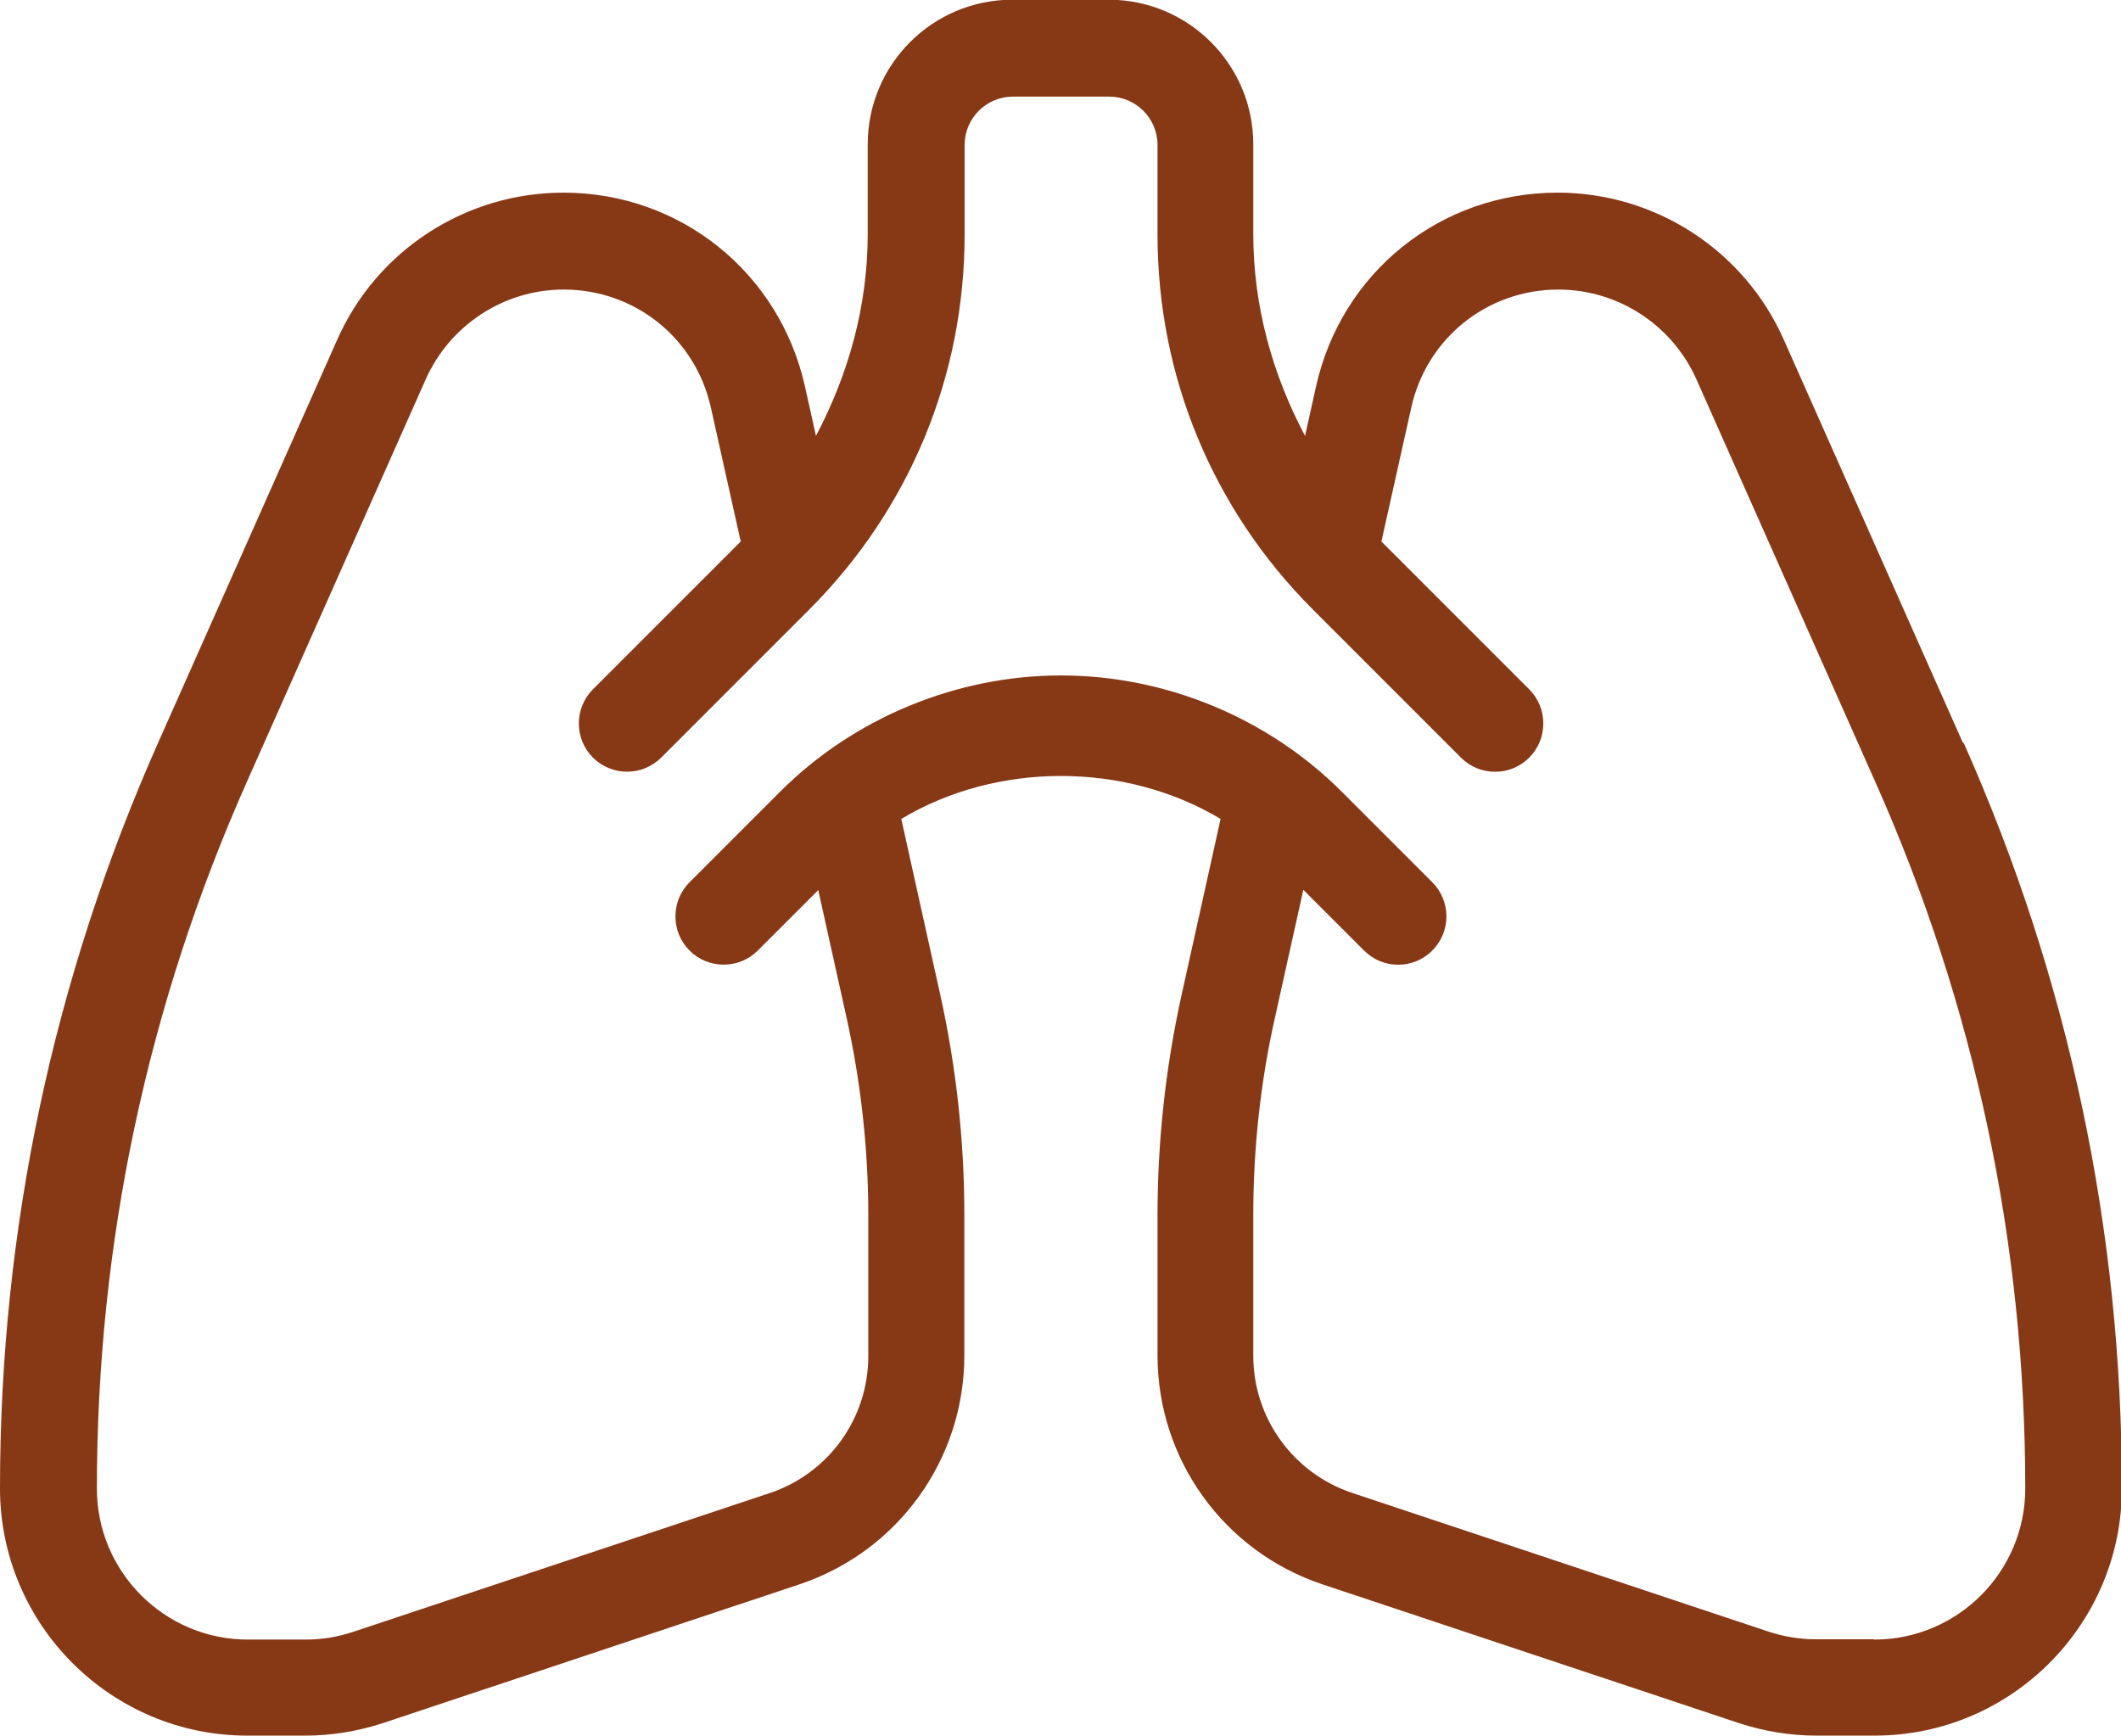
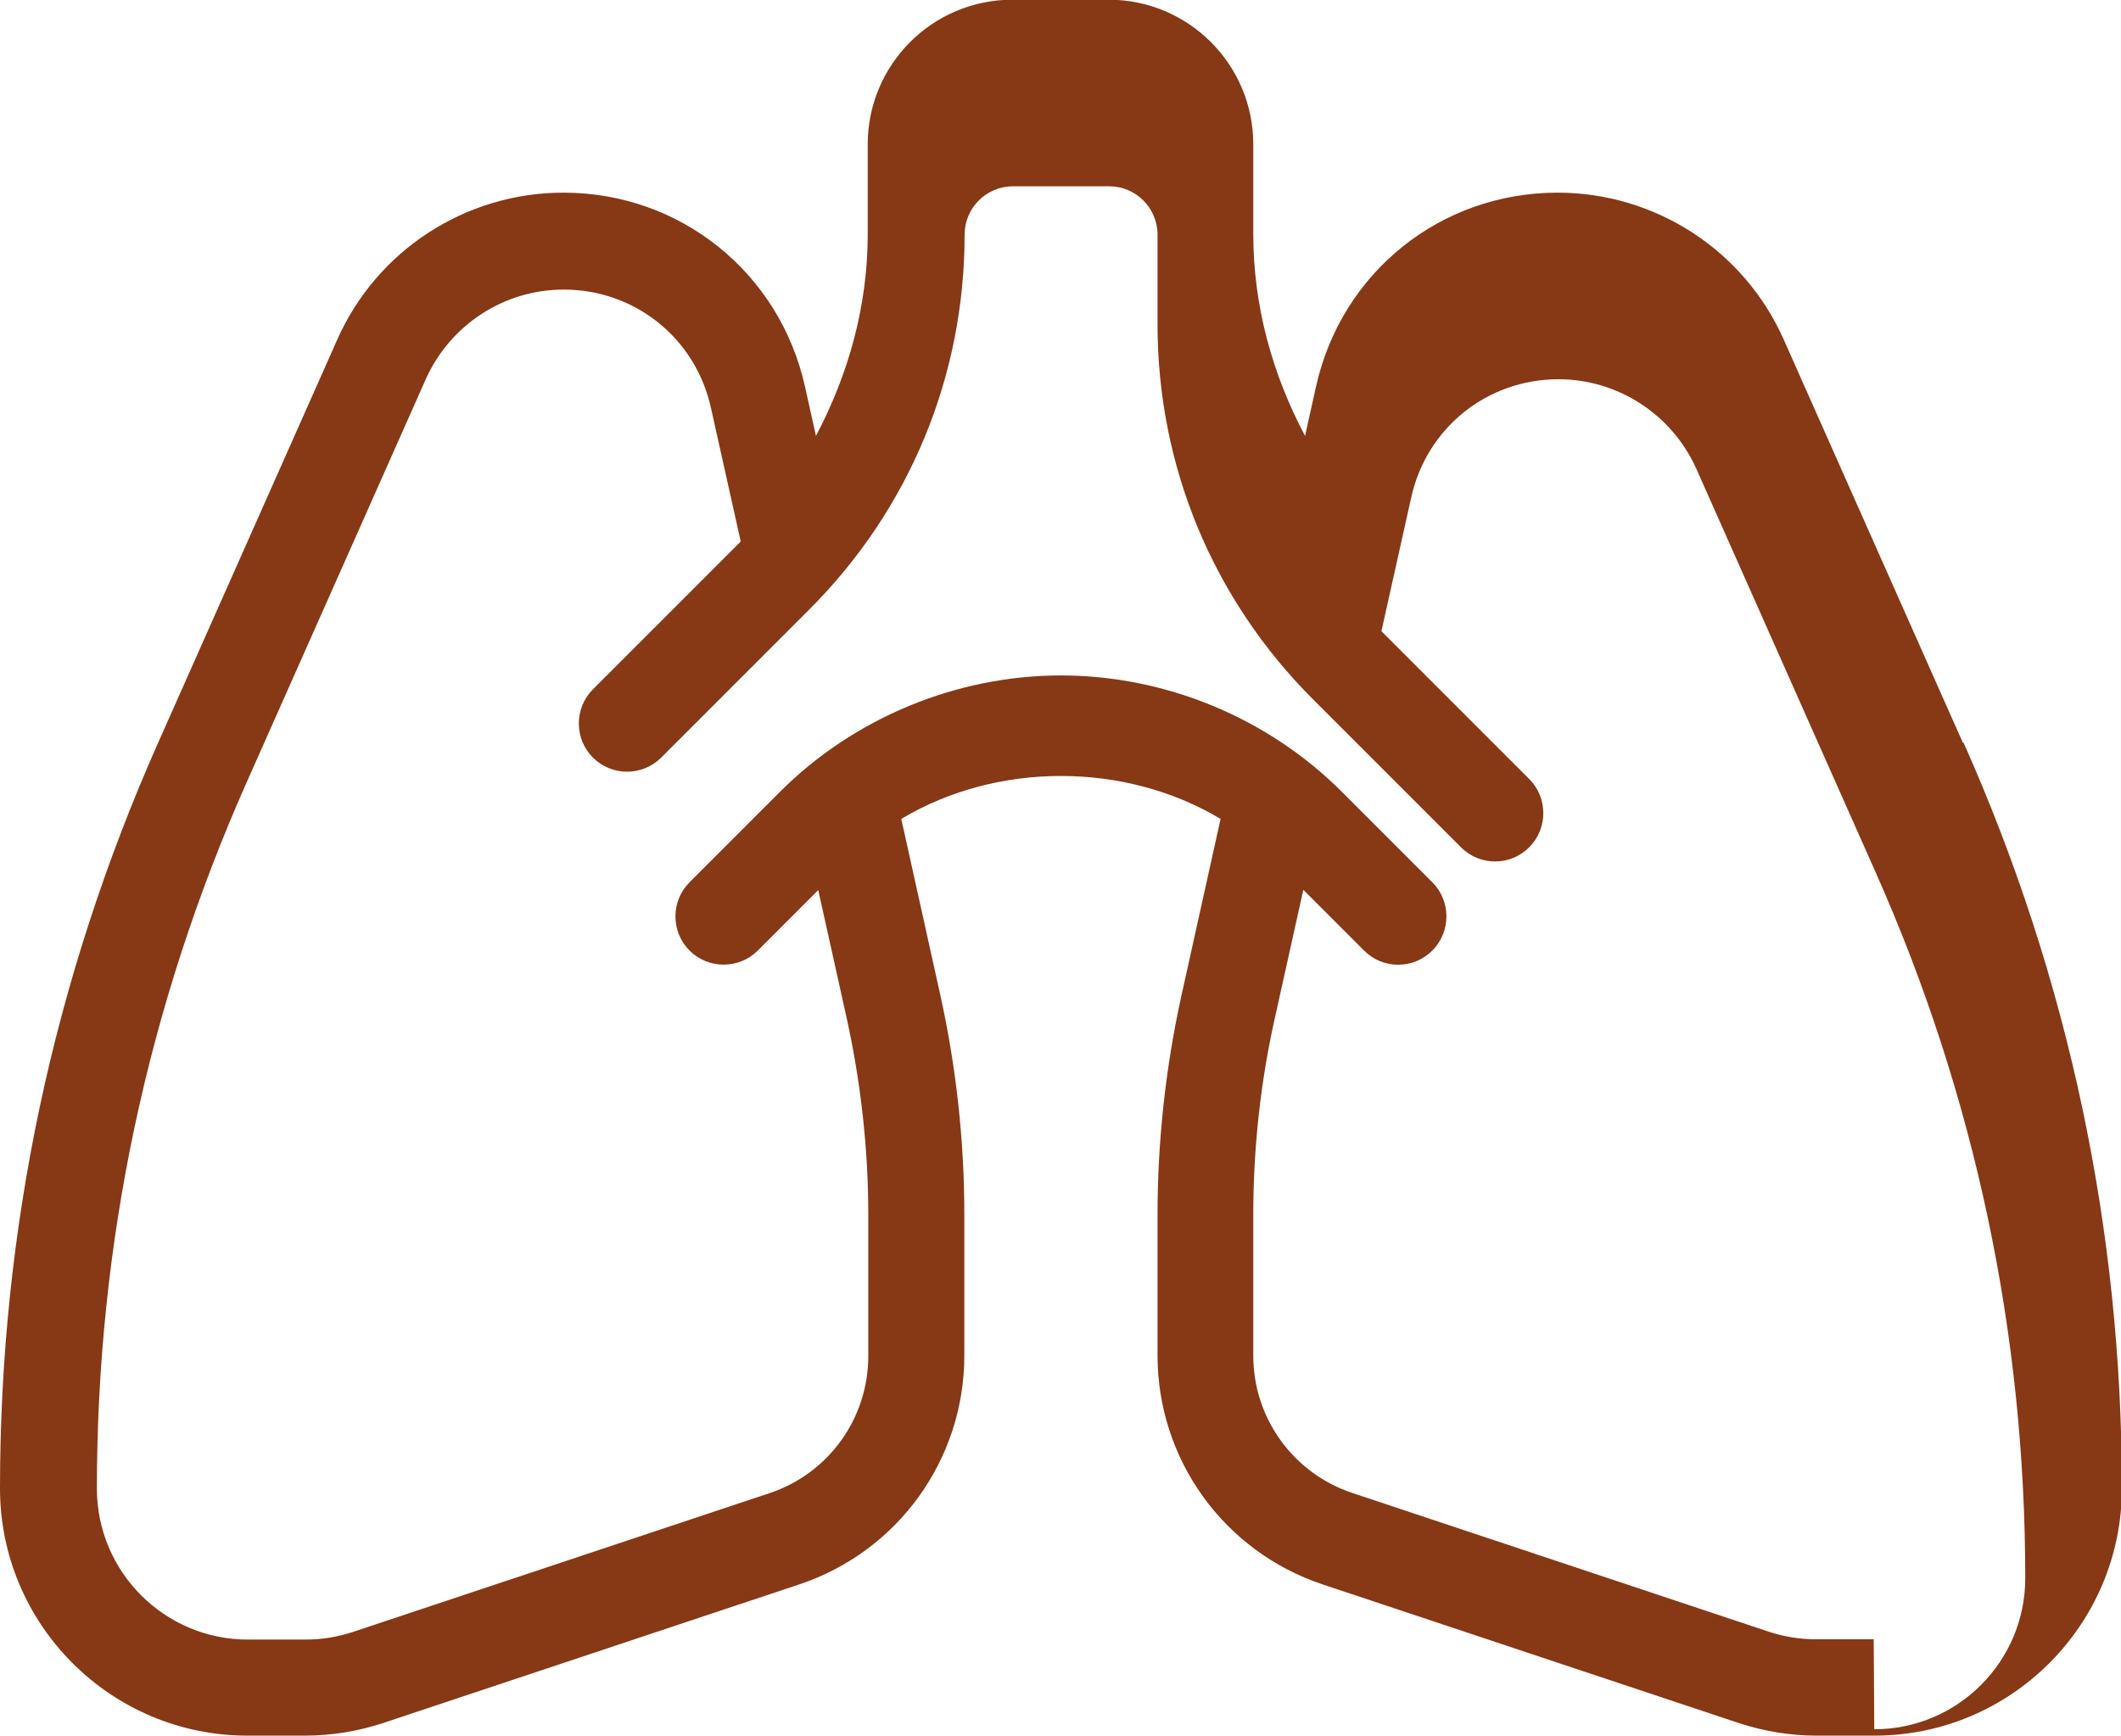
<svg xmlns="http://www.w3.org/2000/svg" id="_レイヤー_2" viewBox="0 0 73.33 60">
  <defs>
    <style>.cls-1{fill:#873815;}</style>
  </defs>
  <g id="_内容">
-     <path class="cls-1" d="M67.86,25.67l-6.19-13.93c-1.37-3.09-4.44-5.08-7.82-5.08-4.04,0-7.47,2.75-8.35,6.7l-.38,1.71c-1.13-2.13-1.79-4.49-1.79-6.98v-3.1c0-2.76-2.24-5-5-5h-3.33c-2.76,0-5,2.24-5,5v3.1c0,2.48-.66,4.84-1.79,6.98l-.38-1.71c-.88-3.94-4.31-6.7-8.35-6.7-3.38,0-6.45,1.99-7.82,5.08l-6.19,13.93C1.84,33.84,0,42.51,0,51.45c0,4.72,3.84,8.55,8.55,8.55h2c.92,0,1.83-.15,2.71-.44l14.38-4.79c3.41-1.14,5.7-4.32,5.7-7.91v-4.87c0-2.55-.28-5.1-.83-7.59l-1.35-6.09c3.31-1.98,7.73-1.98,11.04,0l-1.35,6.09c-.55,2.49-.83,5.05-.83,7.59v4.87c0,3.59,2.29,6.77,5.7,7.91l14.38,4.79c.88.29,1.79.44,2.71.44h2c4.72,0,8.55-3.84,8.55-8.55,0-8.94-1.84-17.61-5.47-25.77ZM64.78,56.67h-2c-.56,0-1.11-.09-1.65-.27l-14.38-4.79c-2.04-.68-3.42-2.59-3.42-4.74v-4.87c0-2.3.25-4.62.76-6.87l.97-4.37,2.1,2.1c.33.33.75.49,1.18.49s.85-.16,1.18-.49c.65-.65.65-1.71,0-2.36l-3.13-3.13c-2.56-2.56-6.1-4.02-9.71-4.02s-7.16,1.47-9.71,4.02l-3.13,3.13c-.65.65-.65,1.71,0,2.36s1.71.65,2.36,0l2.09-2.09.97,4.37c.5,2.25.76,4.56.76,6.87v4.87c0,2.15-1.37,4.06-3.42,4.74l-14.38,4.79c-.54.18-1.09.27-1.65.27h-2c-2.88,0-5.22-2.34-5.22-5.22,0-8.47,1.74-16.68,5.18-24.42l6.19-13.93c.84-1.88,2.71-3.1,4.77-3.1,2.46,0,4.56,1.68,5.09,4.09l1.03,4.62-5.11,5.11c-.65.65-.65,1.71,0,2.36.65.65,1.71.65,2.36,0l5.12-5.12c3.46-3.46,5.37-8.06,5.37-12.96v-3.1c0-.92.75-1.67,1.67-1.67h3.33c.92,0,1.67.75,1.67,1.67v3.1c0,4.9,1.91,9.5,5.37,12.96l5.12,5.12c.33.33.75.49,1.18.49s.85-.16,1.18-.49c.65-.65.65-1.71,0-2.36l-5.11-5.11,1.03-4.62c.53-2.41,2.63-4.09,5.09-4.09,2.06,0,3.93,1.22,4.77,3.1l6.19,13.93c3.44,7.73,5.18,15.95,5.18,24.42,0,2.88-2.34,5.22-5.22,5.22Z" />
+     <path class="cls-1" d="M67.86,25.67l-6.19-13.93c-1.37-3.09-4.44-5.08-7.82-5.08-4.04,0-7.47,2.75-8.35,6.7l-.38,1.71c-1.13-2.13-1.79-4.49-1.79-6.98v-3.1c0-2.76-2.24-5-5-5h-3.33c-2.76,0-5,2.24-5,5v3.1c0,2.48-.66,4.84-1.79,6.98l-.38-1.71c-.88-3.94-4.31-6.7-8.35-6.7-3.38,0-6.45,1.99-7.82,5.08l-6.19,13.93C1.84,33.84,0,42.51,0,51.45c0,4.72,3.84,8.55,8.55,8.55h2c.92,0,1.83-.15,2.71-.44l14.38-4.79c3.41-1.14,5.7-4.32,5.7-7.91v-4.87c0-2.55-.28-5.1-.83-7.59l-1.35-6.09c3.31-1.98,7.73-1.98,11.04,0l-1.35,6.09c-.55,2.49-.83,5.05-.83,7.59v4.87c0,3.59,2.29,6.77,5.7,7.91l14.38,4.79c.88.29,1.79.44,2.71.44h2c4.72,0,8.55-3.84,8.55-8.55,0-8.94-1.84-17.61-5.47-25.77ZM64.78,56.67h-2c-.56,0-1.11-.09-1.65-.27l-14.38-4.79c-2.04-.68-3.42-2.59-3.42-4.74v-4.87c0-2.3.25-4.62.76-6.87l.97-4.37,2.1,2.1c.33.33.75.49,1.18.49s.85-.16,1.18-.49c.65-.65.65-1.71,0-2.36l-3.13-3.13c-2.56-2.56-6.1-4.02-9.71-4.02s-7.16,1.47-9.71,4.02l-3.13,3.13c-.65.65-.65,1.71,0,2.36s1.71.65,2.36,0l2.09-2.09.97,4.37c.5,2.25.76,4.56.76,6.87v4.87c0,2.15-1.37,4.06-3.42,4.74l-14.38,4.79c-.54.18-1.09.27-1.65.27h-2c-2.88,0-5.22-2.34-5.22-5.22,0-8.47,1.74-16.68,5.18-24.42l6.19-13.93c.84-1.88,2.71-3.1,4.77-3.1,2.46,0,4.56,1.68,5.09,4.09l1.03,4.62-5.11,5.11c-.65.65-.65,1.71,0,2.36.65.65,1.71.65,2.36,0l5.12-5.12c3.46-3.46,5.37-8.06,5.37-12.96c0-.92.75-1.67,1.67-1.67h3.33c.92,0,1.67.75,1.67,1.67v3.1c0,4.9,1.91,9.5,5.37,12.96l5.12,5.12c.33.33.75.49,1.18.49s.85-.16,1.18-.49c.65-.65.65-1.71,0-2.36l-5.11-5.11,1.03-4.62c.53-2.41,2.63-4.09,5.09-4.09,2.06,0,3.93,1.22,4.77,3.1l6.19,13.93c3.44,7.73,5.18,15.95,5.18,24.42,0,2.88-2.34,5.22-5.22,5.22Z" />
  </g>
</svg>